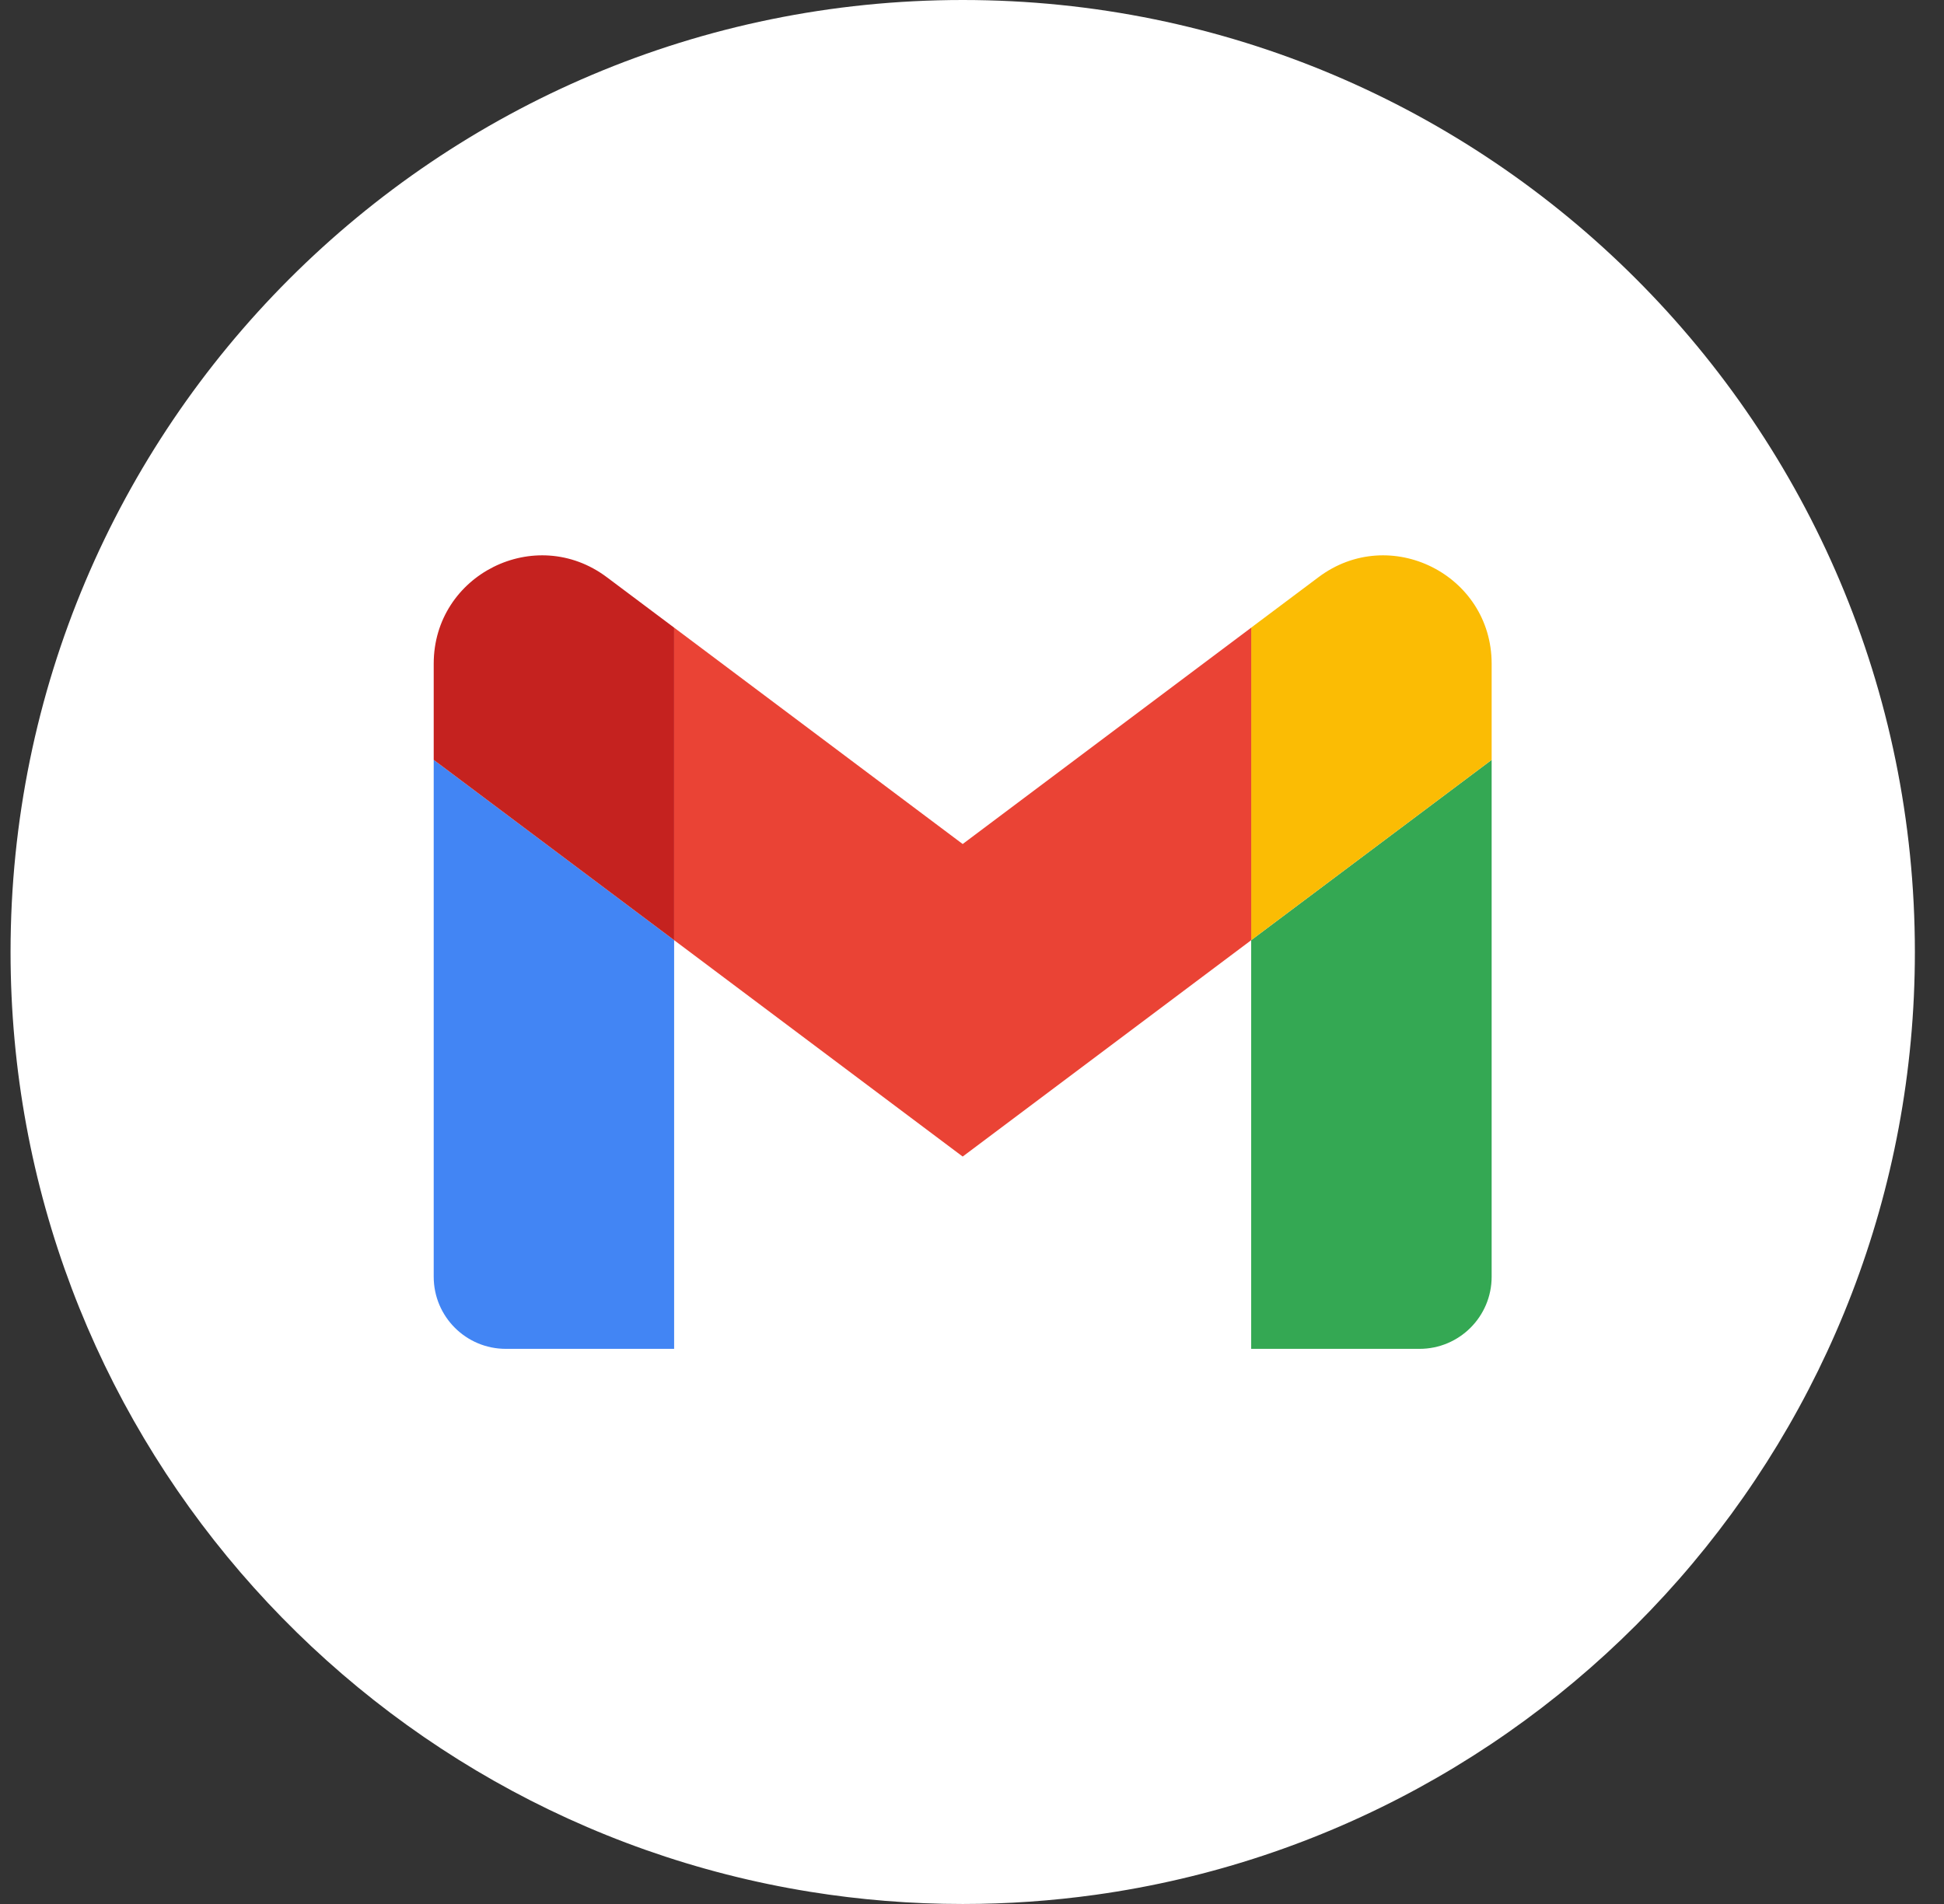
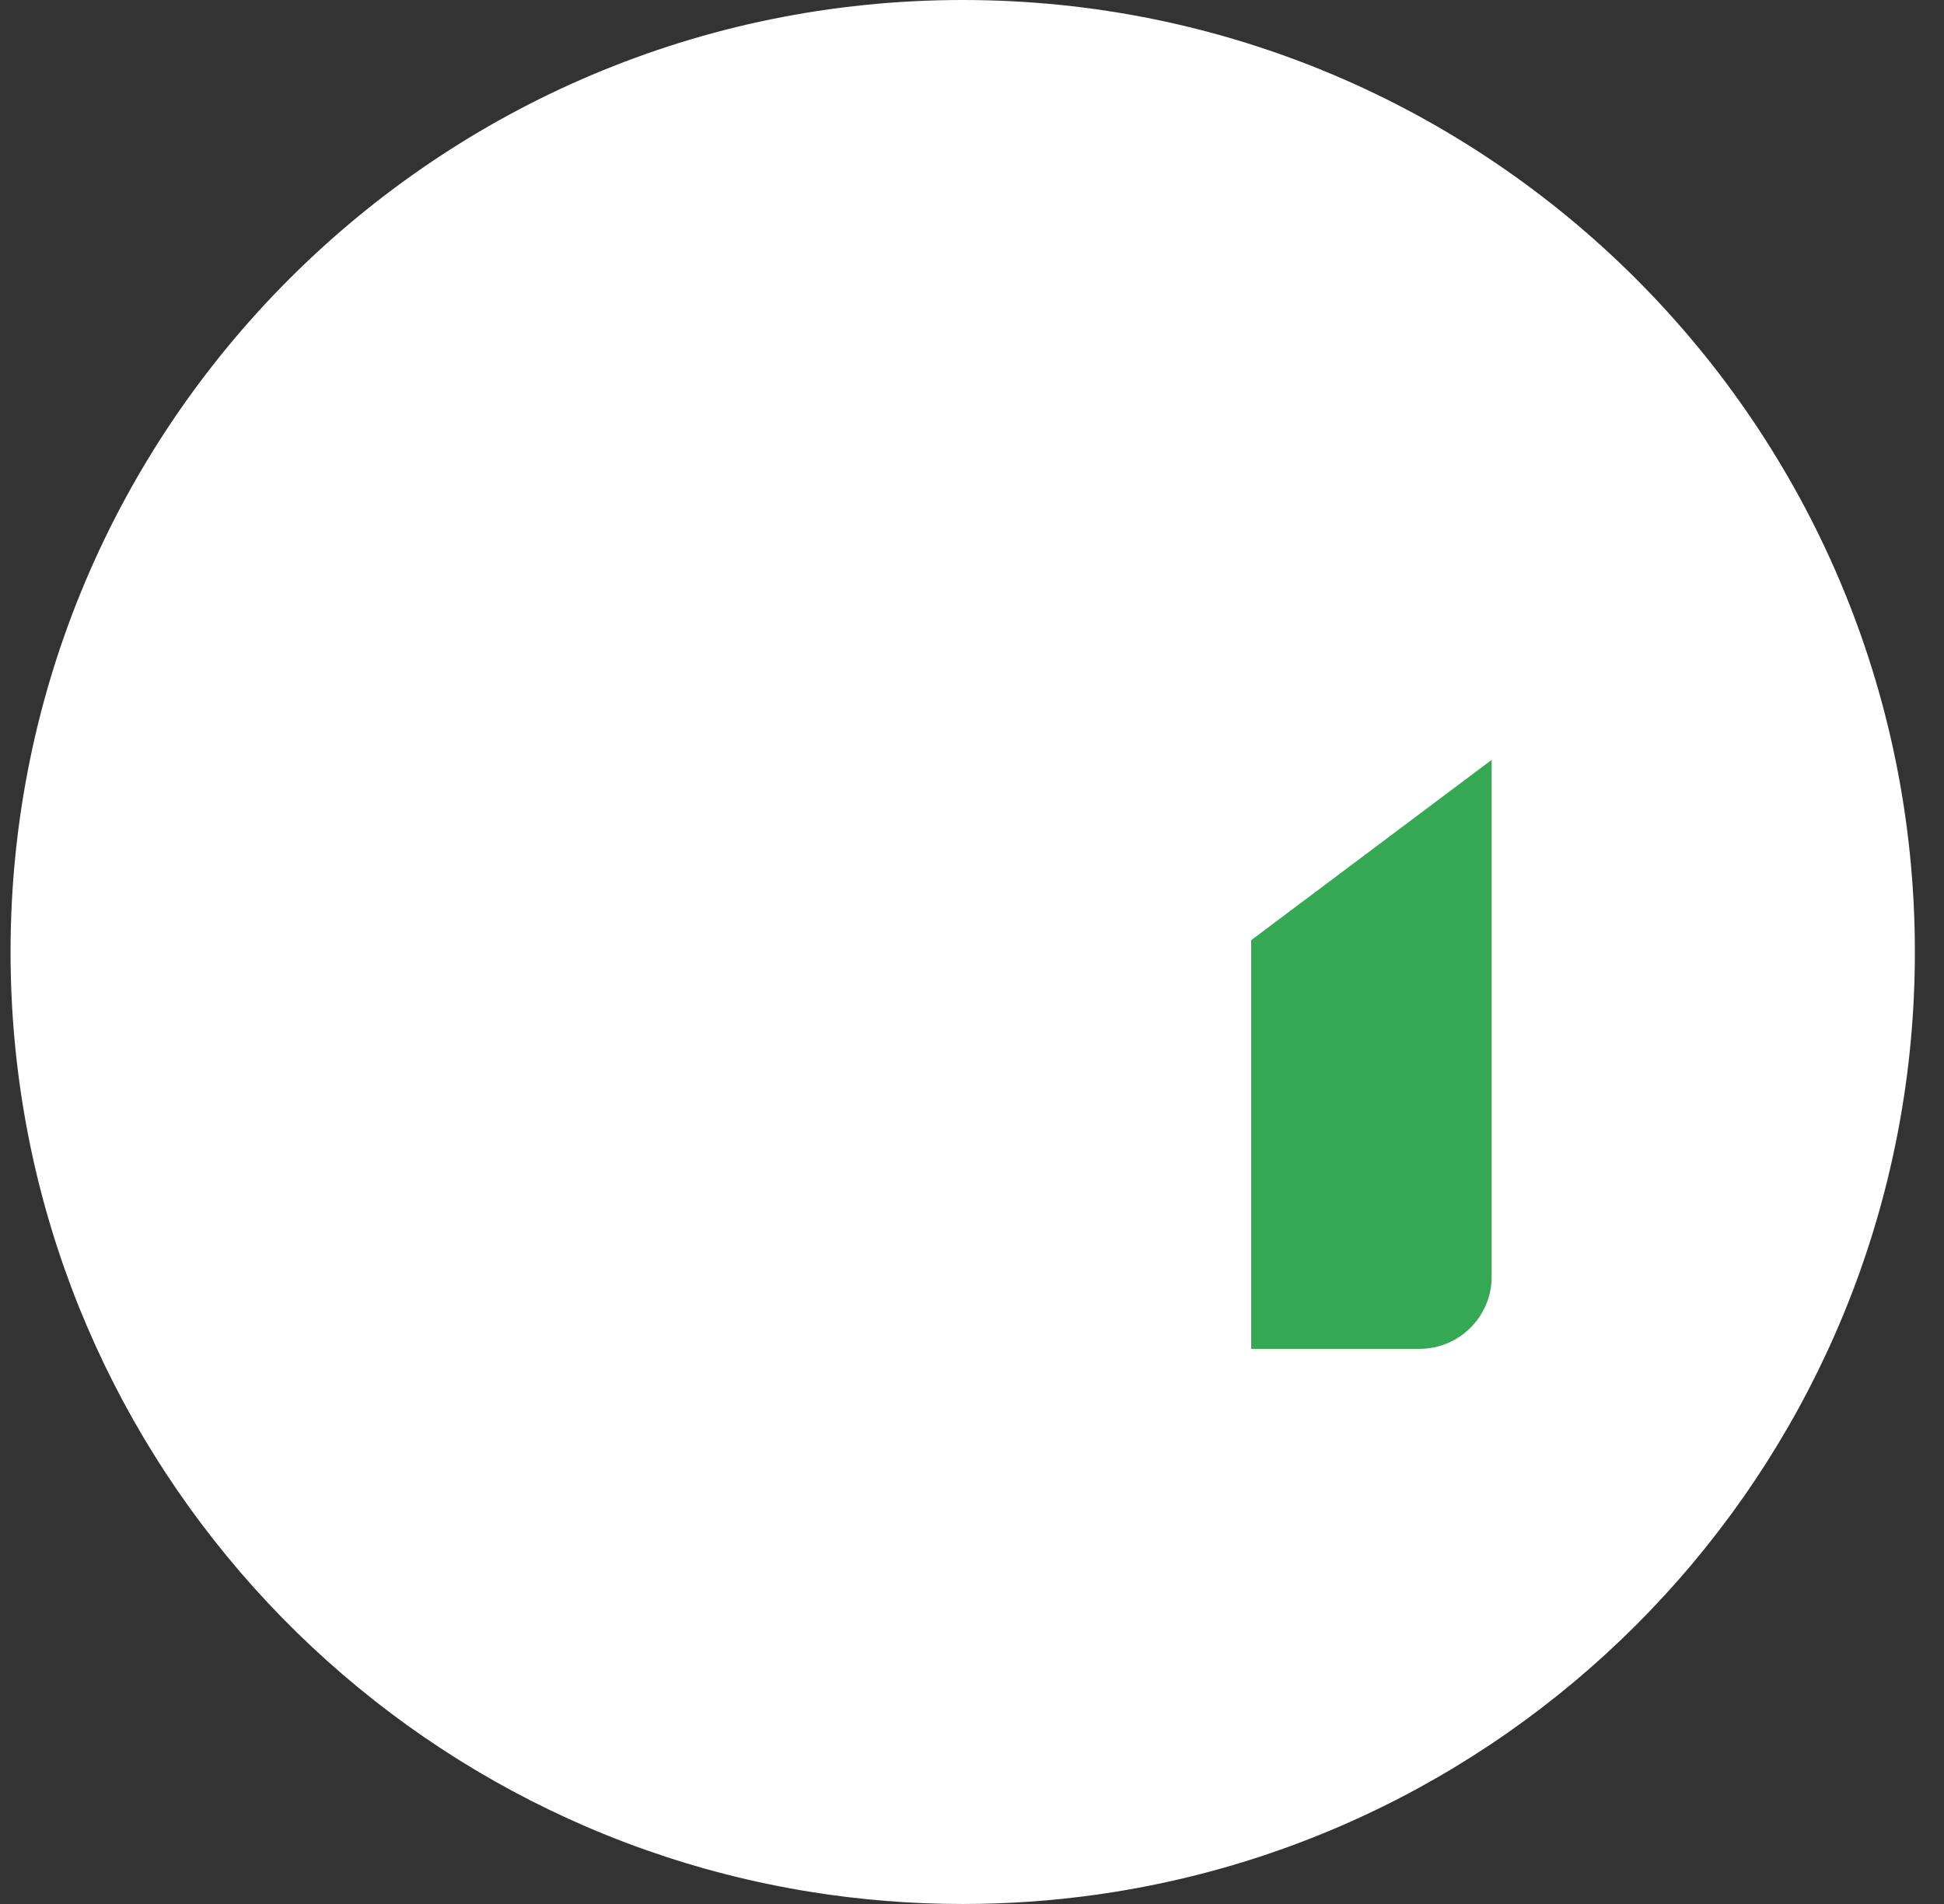
<svg xmlns="http://www.w3.org/2000/svg" width="49" height="48" viewBox="0 0 49 48" fill="none">
  <rect x="0" y="0" width="49" height="48" fill="#333333" stroke="none" />
  <path d="M48.266 24.001C48.266 36.122 39.28 46.143 27.607 47.769C26.515 47.921 25.399 48 24.266 48C22.957 48 21.673 47.895 20.421 47.693C8.994 45.854 0.266 35.945 0.266 23.999C0.266 10.745 11.011 0 24.266 0C37.52 0 48.266 10.745 48.266 23.999V24.001Z" fill="white" />
  <g clip-path="url(#clip0_409_5494)">
-     <path d="M12.75 34.005H16.992V23.702L10.932 19.157V32.187C10.932 33.193 11.747 34.005 12.75 34.005Z" fill="#4285F4" />
    <path d="M31.537 34.005H35.779C36.786 34.005 37.598 33.19 37.598 32.187V19.157L31.537 23.702" fill="#34A853" />
-     <path d="M31.537 15.823V23.702L37.598 19.157V16.732C37.598 14.484 35.031 13.202 33.234 14.551" fill="#FBBC04" />
-     <path d="M16.992 23.702V15.823L24.265 21.278L31.538 15.823V23.702L24.265 29.157" fill="#EA4335" />
-     <path d="M10.932 16.732V19.157L16.992 23.702V15.823L15.295 14.551C13.495 13.202 10.932 14.484 10.932 16.732" fill="#C5221F" />
  </g>
  <defs>
    <clipPath id="clip0_409_5494">
      <rect width="26.667" height="26.667" fill="white" transform="translate(10.932 10.667)" />
    </clipPath>
  </defs>
</svg>